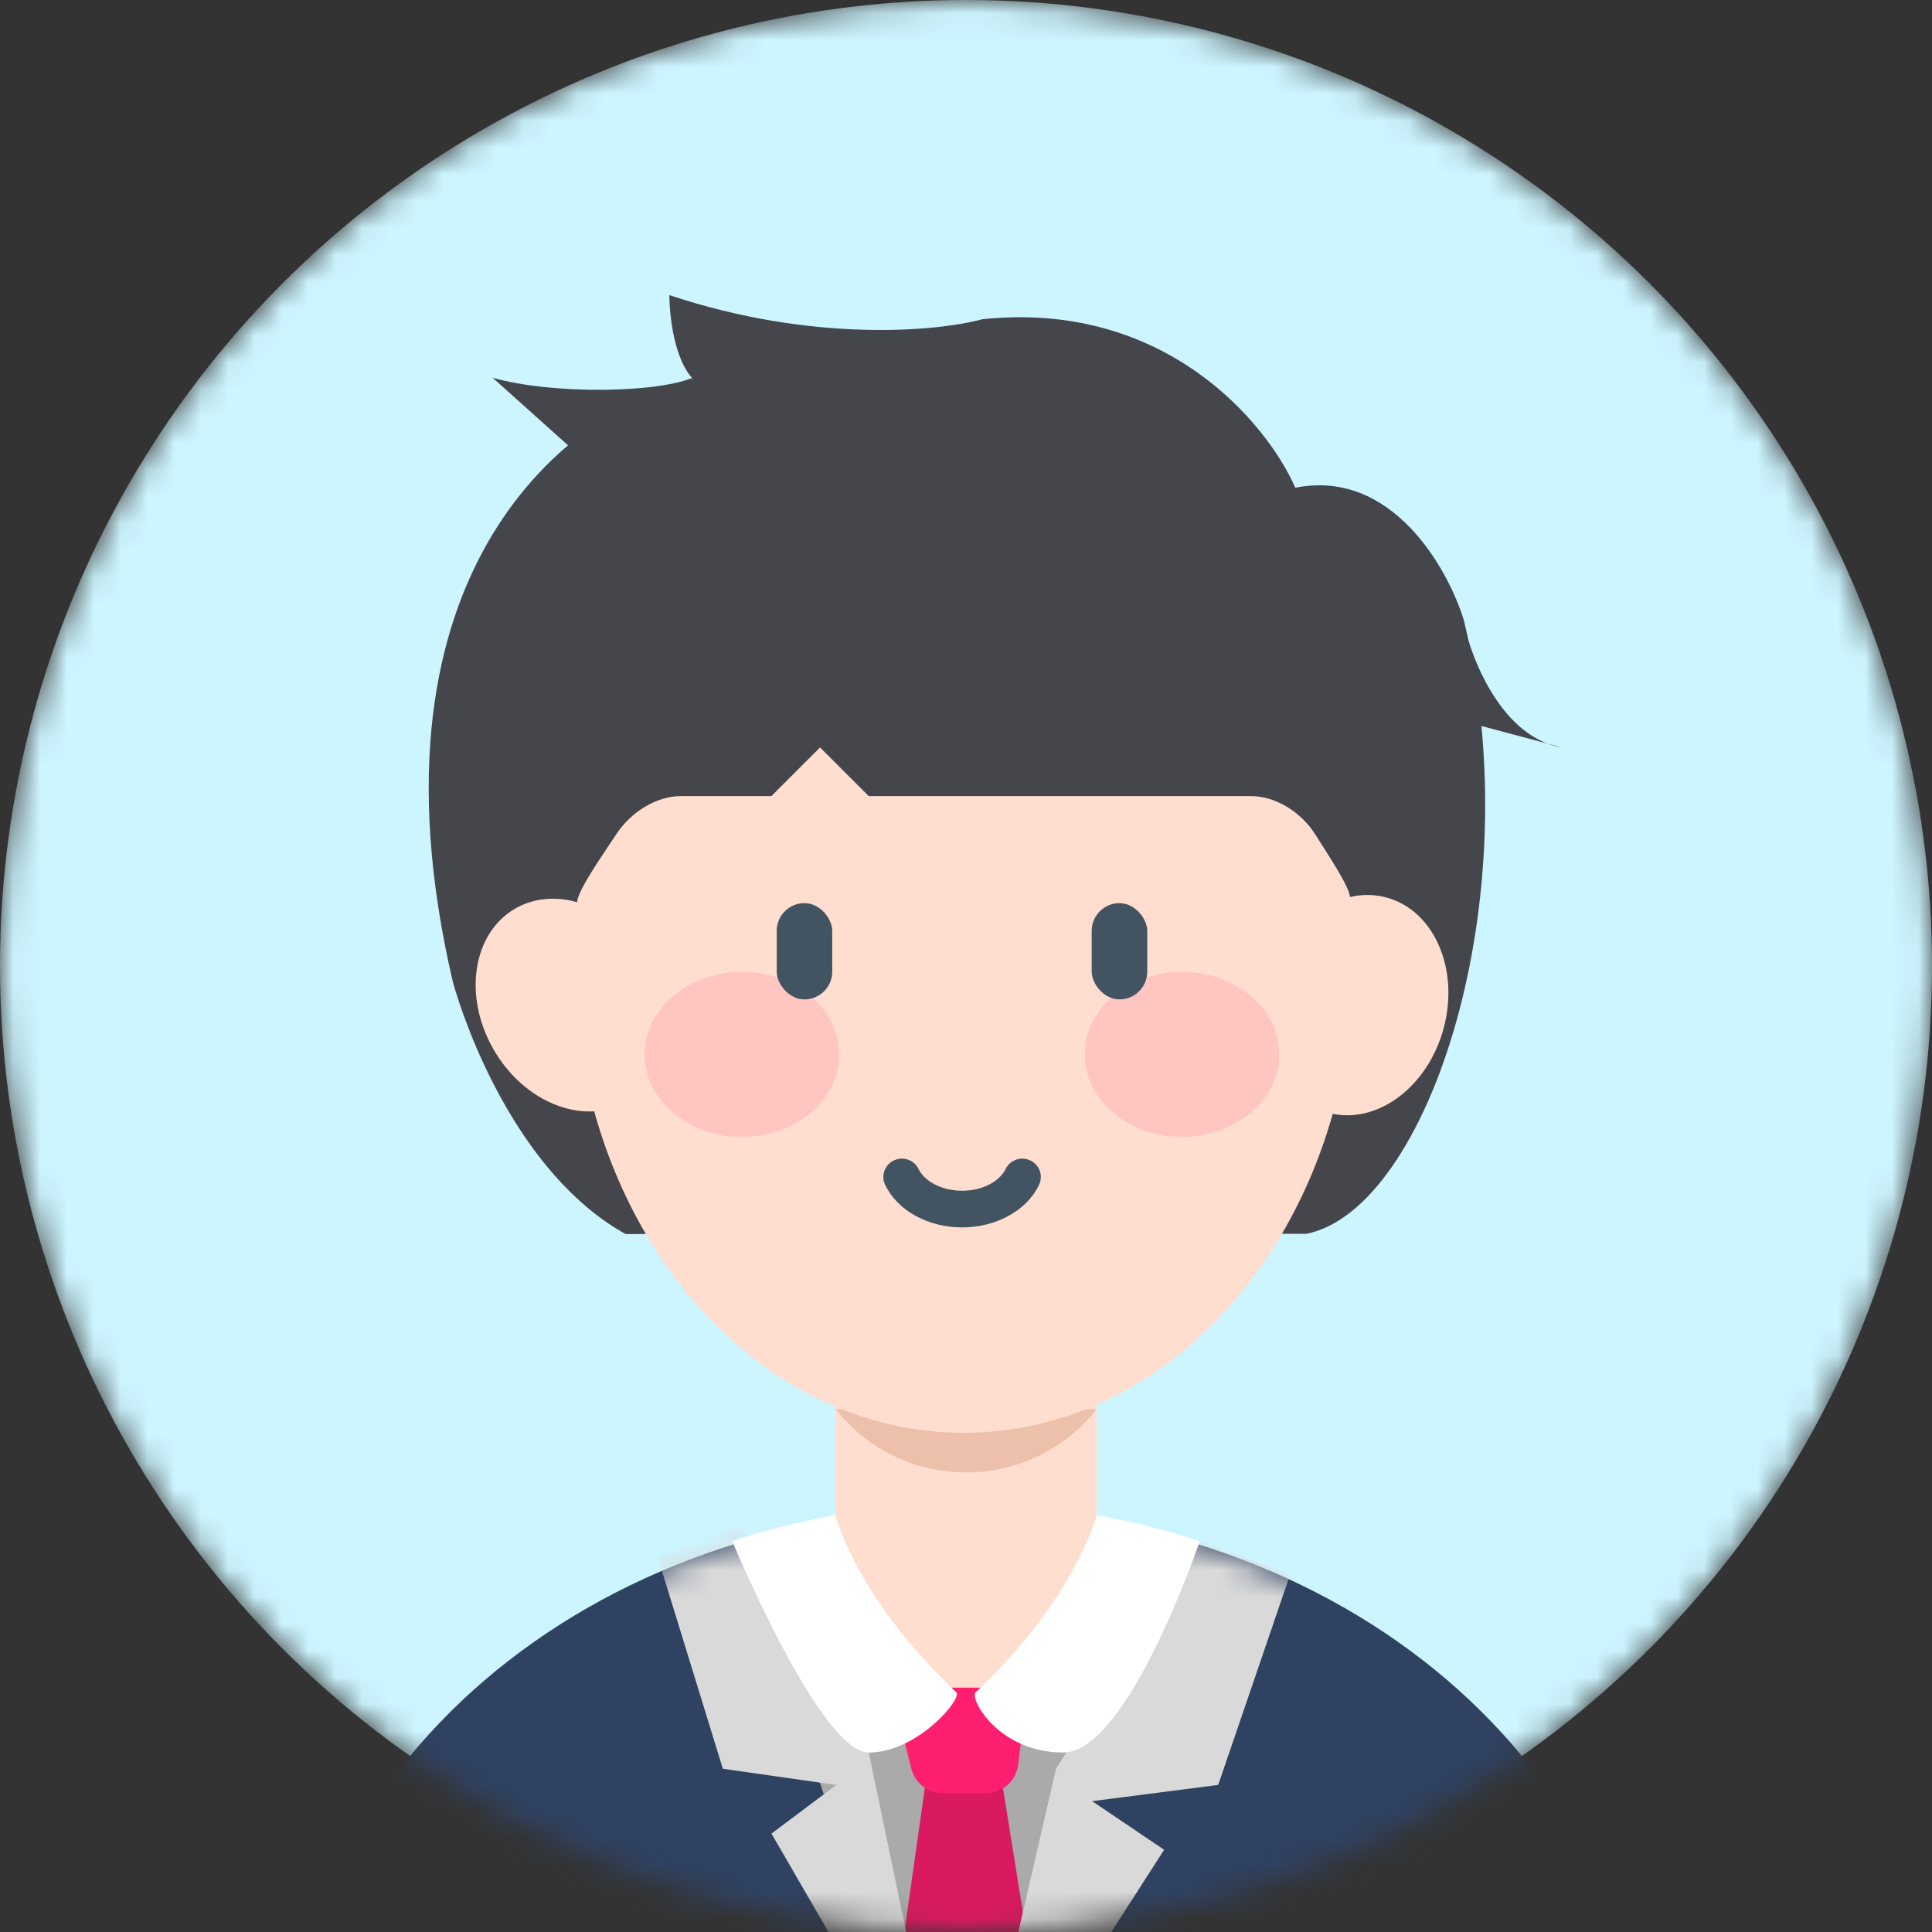
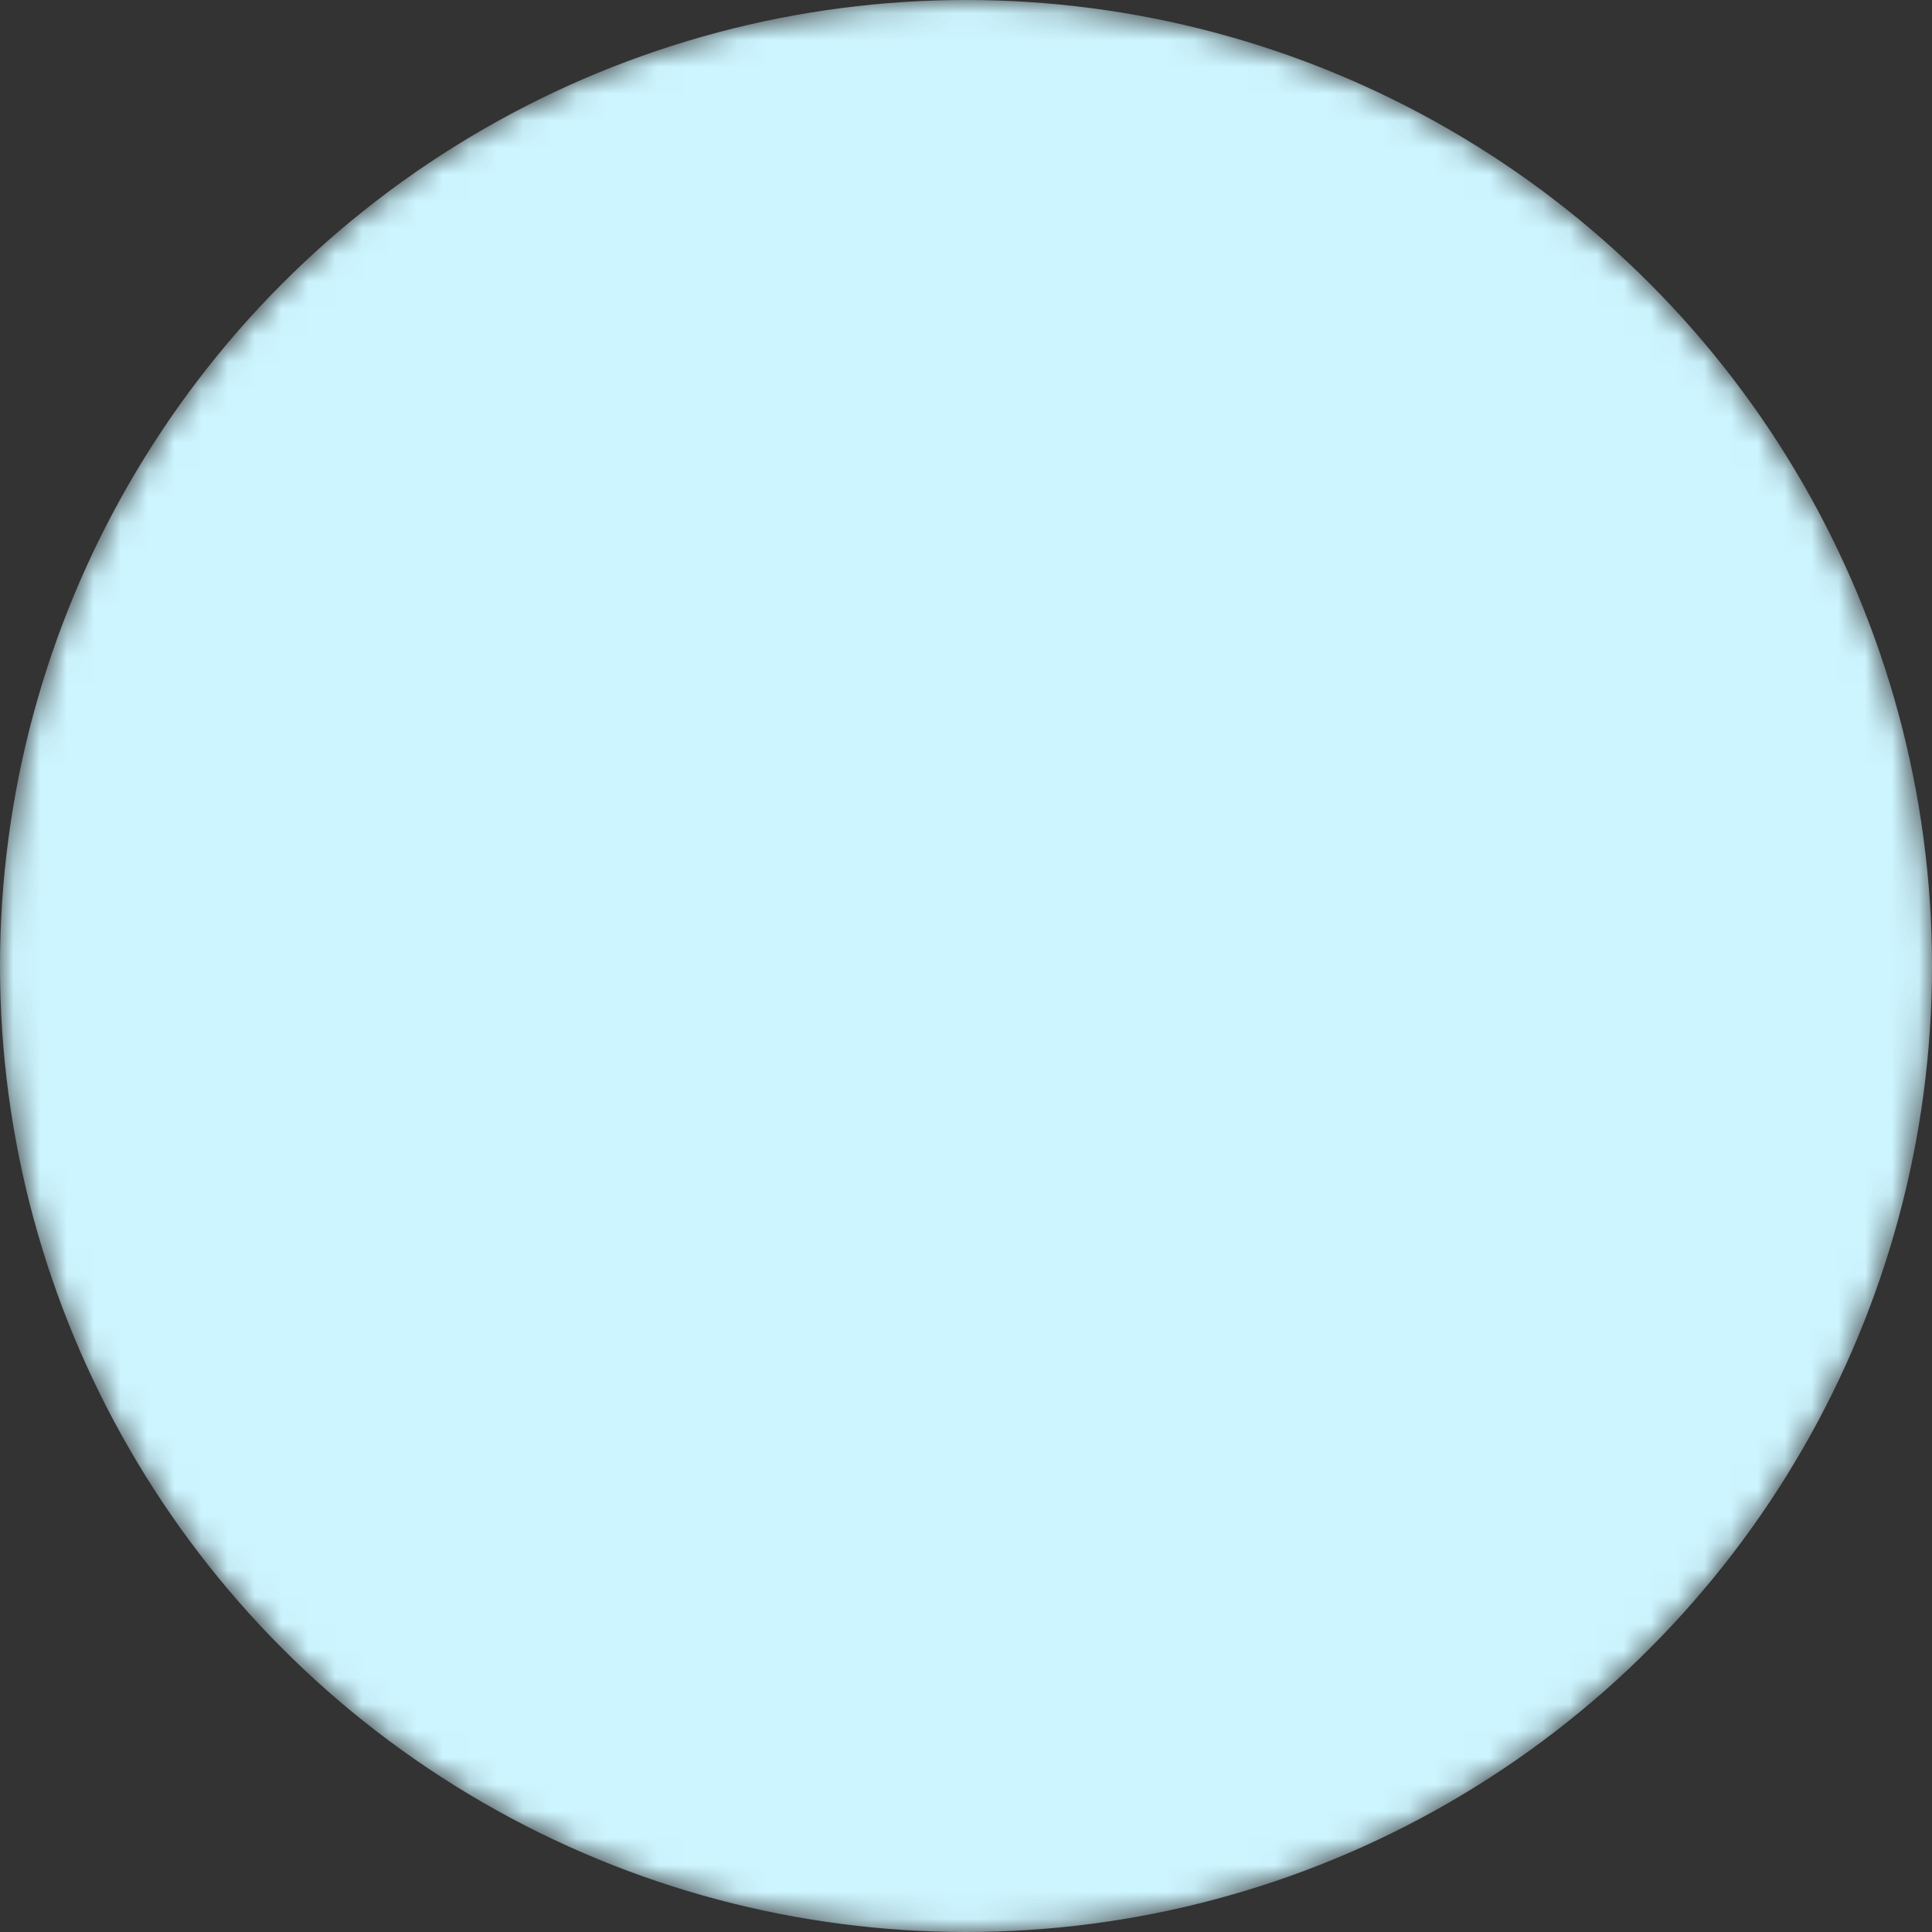
<svg xmlns="http://www.w3.org/2000/svg" width="72" height="72" viewBox="0 0 72 72" fill="none">
  <rect x="0" y="0" width="72" height="72" fill="#333333" stroke="none" />
  <mask id="mask0_702_34214" style="mask-type:alpha" maskUnits="userSpaceOnUse" x="0" y="0" width="72" height="72">
    <circle cx="36" cy="36" r="36" fill="#B0E7FF" />
  </mask>
  <g mask="url(#mask0_702_34214)">
    <circle cx="36" cy="36" r="36" fill="#CDF5FF" />
    <mask id="mask1_702_34214" style="mask-type:alpha" maskUnits="userSpaceOnUse" x="1" y="8" width="70" height="70">
-       <rect x="1" y="8" width="70" height="70" fill="#FF0000" />
-     </mask>
+       </mask>
    <g mask="url(#mask1_702_34214)">
      <path d="M54.553 23.111C57.065 33.519 53.219 45.074 48.688 45.98L23.313 45.989C19.276 43.746 17.319 38.214 16.871 36.569C13.282 21.137 21.357 15.186 25.843 14.139C25.125 13.421 24.946 11.747 24.946 10.999C30.329 12.793 34.964 12.345 36.609 11.897C43.428 11.179 47.226 15.784 48.272 18.177C51.861 17.459 53.955 21.167 54.553 23.111Z" fill="#45454C" />
      <path d="M18.36 14.078C20.593 14.714 24.617 14.652 25.902 14.037L22.465 17.758L18.36 14.078Z" fill="#45454C" />
      <path d="M54.578 23.323C54.855 24.569 55.843 27.034 57.681 27.715L58.203 27.855C58.022 27.824 57.848 27.777 57.681 27.715L51.406 26.042L54.578 23.323Z" fill="#45454C" />
      <path d="M56.575 78C59.226 78 61.432 75.817 60.763 73.252C60.445 72.033 60.004 70.837 59.443 69.677C58.168 67.038 56.299 64.64 53.943 62.62C51.587 60.601 48.789 58.999 45.711 57.906C42.632 56.813 39.332 56.25 36 56.25C32.668 56.25 29.368 56.813 26.289 57.906C23.211 58.999 20.413 60.601 18.057 62.62C15.701 64.64 13.832 67.038 12.557 69.677C11.996 70.837 11.555 72.033 11.237 73.252C10.568 75.817 12.774 78 15.425 78L36 78H56.575Z" fill="#2F4262" />
      <path d="M31.143 50.76H40.866V58.201C40.866 60.886 38.689 63.063 36.004 63.063C33.319 63.063 31.143 60.886 31.143 58.201V50.76Z" fill="#FFDECF" />
      <path d="M40.866 52.518H31.143C33.624 55.657 38.385 55.657 40.866 52.518Z" fill="#EDC0AC" />
      <path d="M49.007 31.083C49.58 31.987 50.267 33.02 50.312 33.428C50.756 33.325 51.213 33.325 51.661 33.445C53.438 33.92 54.396 36.102 53.801 38.318C53.224 40.468 51.398 41.86 49.668 41.509C47.714 48.423 42.296 53.395 35.919 53.395C29.513 53.395 24.076 48.379 22.144 41.416C20.775 41.498 19.275 40.634 18.399 39.119C17.25 37.132 17.609 34.777 19.202 33.859C19.897 33.459 20.711 33.398 21.504 33.622C21.552 33.159 22.342 32.036 22.977 31.075C23.497 30.287 24.439 29.667 25.383 29.667H28.748L30.561 27.855L32.373 29.667H46.614C47.558 29.667 48.501 30.286 49.007 31.083Z" fill="#FFDECF" />
      <mask id="mask2_702_34214" style="mask-type:alpha" maskUnits="userSpaceOnUse" x="11" y="56" width="50" height="22">
        <path d="M56.575 77.999C59.226 77.999 61.432 75.816 60.763 73.251C60.445 72.032 60.004 70.835 59.443 69.676C58.168 67.037 56.299 64.639 53.943 62.62C51.587 60.6 48.789 58.998 45.711 57.905C42.632 56.812 39.332 56.249 36 56.249C32.668 56.249 29.368 56.812 26.289 57.905C23.211 58.998 20.413 60.6 18.057 62.62C15.701 64.639 13.832 67.037 12.557 69.676C11.996 70.835 11.555 72.032 11.237 73.251C10.568 75.816 12.774 77.999 15.425 77.999L36 77.999H56.575Z" fill="#2F4262" />
      </mask>
      <g mask="url(#mask2_702_34214)">
        <path d="M38.702 62.895H33.584L29.959 64.659L34.437 77.999H36.996L40.834 66.399L38.702 62.895Z" fill="#AAAAAA" />
        <path d="M33.281 74.978L34.482 66.519H37.359L38.719 74.978L37.209 77.999H34.792L33.281 74.978Z" fill="#DA1A60" />
-         <path d="M37.944 65.771L38.153 64.1C38.217 63.588 37.881 63.112 37.378 62.999L37.014 62.918C36.942 62.903 36.869 62.895 36.796 62.895H35.177C35.121 62.895 35.066 62.899 35.012 62.908L34.349 63.019C33.774 63.115 33.403 63.682 33.544 64.248L33.961 65.913C34.094 66.448 34.574 66.822 35.125 66.822H36.753C37.358 66.822 37.869 66.372 37.944 65.771Z" fill="#FF1F70" />
        <path d="M26.938 65.916L24.521 58.062L27.542 56.853L32.376 65.312L35.397 79.812L28.751 68.333L31.167 66.52L26.938 65.916Z" fill="#D9D9D9" />
        <path d="M45.399 66.519L48.084 58.665L44.727 57.457L39.357 65.915L36.001 80.415L43.385 68.936L40.7 67.124L45.399 66.519Z" fill="#D9D9D9" />
      </g>
      <ellipse opacity="0.4" cx="27.648" cy="39.294" rx="3.625" ry="3.076" fill="#FFA1AB" />
      <ellipse opacity="0.4" cx="44.051" cy="39.294" rx="3.625" ry="3.076" fill="#FFA1AB" />
      <rect x="28.945" y="33.657" width="2.071" height="3.588" rx="1.036" fill="#425461" />
      <rect x="40.684" y="33.657" width="2.071" height="3.588" rx="1.036" fill="#425461" />
      <path fill-rule="evenodd" clip-rule="evenodd" d="M33.315 43.245C33.659 43.083 34.071 43.228 34.234 43.569C34.427 43.971 35.019 44.375 35.855 44.375C36.69 44.375 37.282 43.971 37.475 43.569C37.639 43.228 38.05 43.083 38.395 43.245C38.739 43.407 38.886 43.814 38.722 44.156C38.246 45.15 37.081 45.742 35.855 45.742C34.628 45.742 33.464 45.15 32.987 44.156C32.823 43.814 32.97 43.407 33.315 43.245Z" fill="#425461" />
      <path d="M35.638 63.065C31.918 59.567 31.128 56.463 31.128 56.463C29.806 56.707 28.507 57.028 27.289 57.433C27.289 57.433 30.562 65.312 32.375 65.312C34.187 65.312 35.884 63.296 35.638 63.065Z" fill="white" />
-       <path d="M36.362 63.065C40.082 59.567 40.871 56.463 40.871 56.463C42.194 56.707 43.493 57.028 44.711 57.433C44.711 57.433 42.042 65.312 39.625 65.312C37.208 65.312 36.116 63.296 36.362 63.065Z" fill="white" />
    </g>
  </g>
</svg>